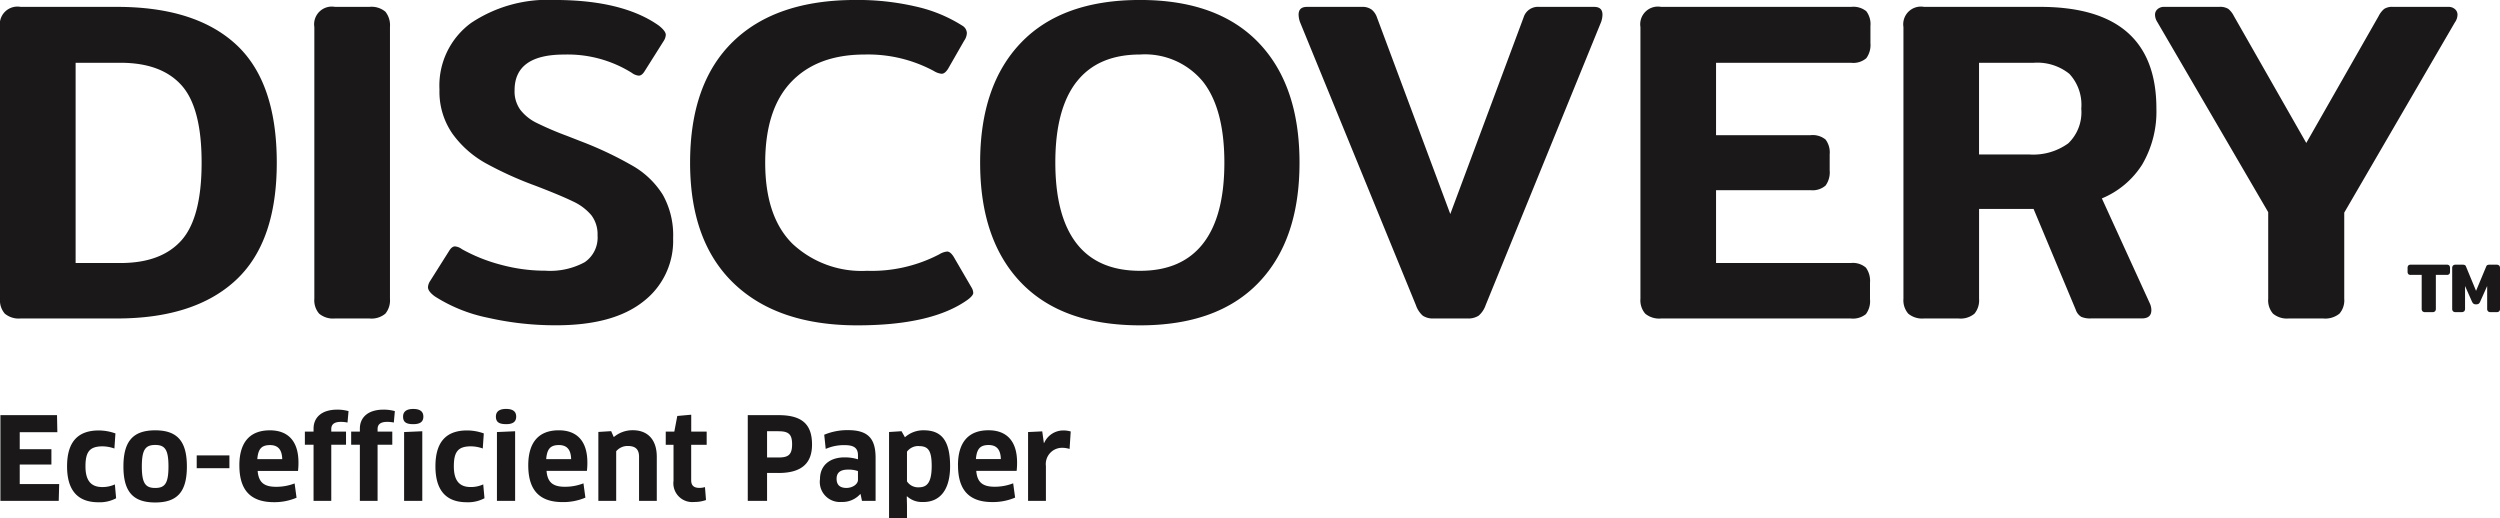
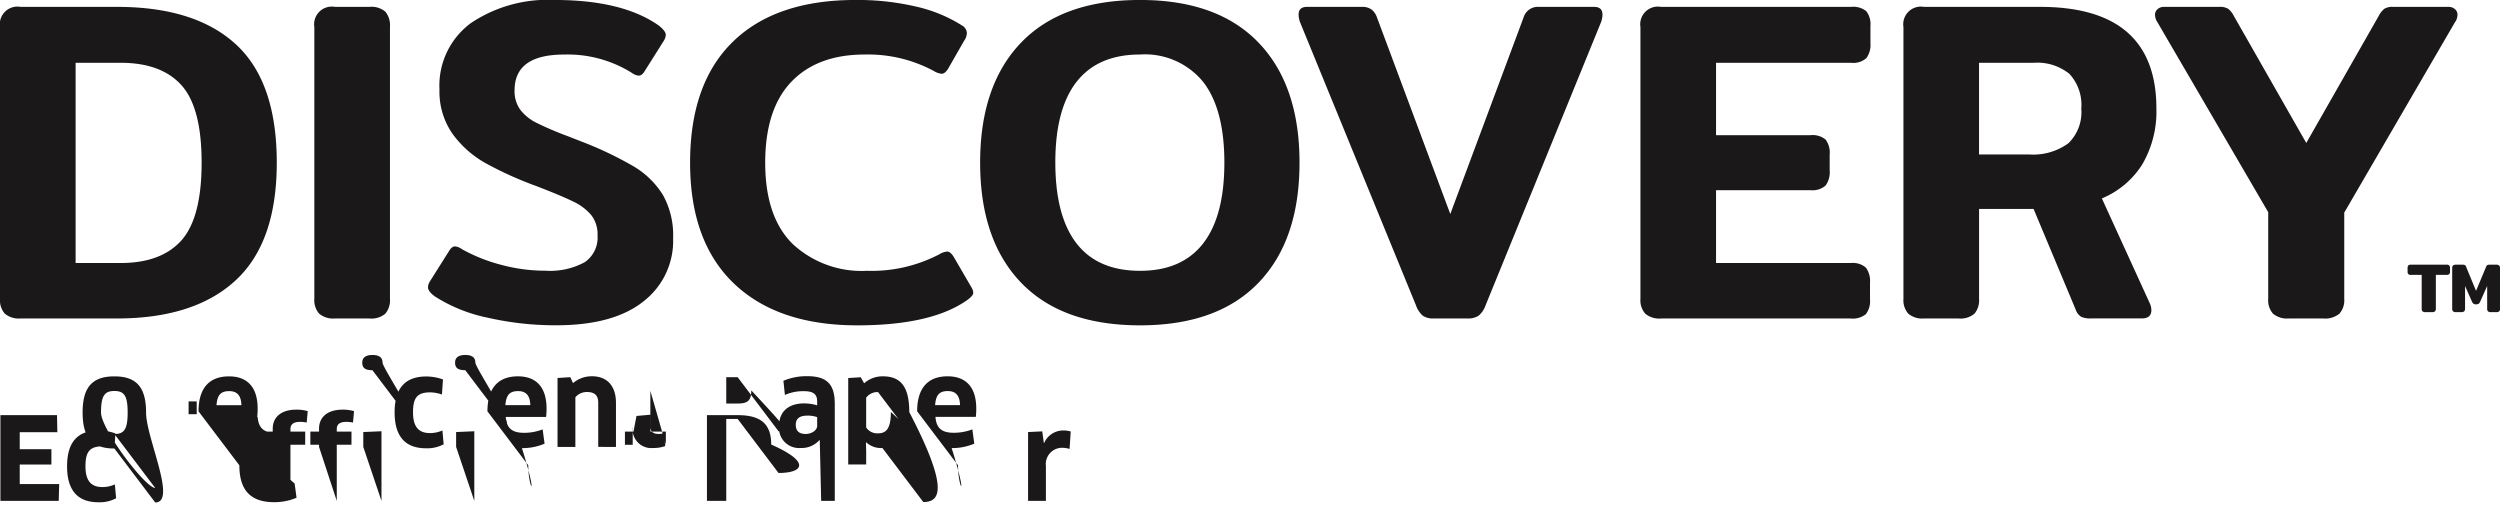
<svg xmlns="http://www.w3.org/2000/svg" width="272" height="56.411" viewBox="0 0 272 56.411">
-   <path id="SlidersOtherPages_elemento03" d="M70.885,108.57l-.05,1.829H64.491v-9.329h6.158l.037,1.853H66.593v1.853h3.446v1.667H66.593v2.127Zm6.007-3.869a3.963,3.963,0,0,0-1.281-.236c-1.406,0-1.866.585-1.866,2.177,0,1.617.659,2.252,1.829,2.252a3.24,3.24,0,0,0,1.369-.287l.137,1.506a3.783,3.783,0,0,1-1.928.436c-2.227,0-3.409-1.269-3.409-3.906,0-2.5,1.033-3.906,3.446-3.906a5.366,5.366,0,0,1,1.816.324Zm4.441,5.871c-2.388,0-3.458-1.144-3.458-3.918s1.07-3.931,3.458-3.931,3.446,1.169,3.446,3.931S83.735,110.572,81.333,110.572Zm0-1.579c1.058,0,1.443-.5,1.443-2.339s-.385-2.339-1.443-2.339-1.455.5-1.455,2.339S80.276,108.993,81.333,108.993Zm8.073-3.545v1.393H85.848v-1.393Zm1.082,1.082c0-2.4,1.057-3.807,3.321-3.807,1.928,0,3.11,1.119,3.11,3.508a7.08,7.08,0,0,1-.05.908H92.479c.1,1.256.709,1.728,2,1.728A5.533,5.533,0,0,0,96.5,108.5l.211,1.555a6.15,6.15,0,0,1-2.463.485C91.645,110.535,90.489,109.166,90.489,106.53Zm4.665-.672c-.025-1.106-.522-1.53-1.331-1.53-.933,0-1.294.435-1.381,1.53Zm3.408,4.541V104.29h-.945v-1.43h.945v-.324c0-1.132.784-2.065,2.587-2.065a4.517,4.517,0,0,1,1.219.162l-.112,1.244a3.394,3.394,0,0,0-.722-.075c-.758,0-1.045.3-1.045.784v.274h1.605v1.43h-1.605V110.4Zm5.038,0V104.29h-.946v-1.43h.946v-.324c0-1.132.783-2.065,2.588-2.065a4.516,4.516,0,0,1,1.219.162l-.112,1.244a3.394,3.394,0,0,0-.722-.075c-.759,0-1.045.3-1.045.784v.274h1.6v1.43h-1.6V110.4Zm5.809-8.347c-.746,0-1.107-.212-1.107-.821,0-.535.361-.834,1.107-.834s1.1.286,1.1.834S110.167,102.052,109.408,102.052Zm-.995,8.347V102.91l1.978-.087V110.4Zm8.558-5.7a3.969,3.969,0,0,0-1.281-.236c-1.406,0-1.866.585-1.866,2.177,0,1.617.659,2.252,1.829,2.252a3.237,3.237,0,0,0,1.368-.287l.137,1.506a3.779,3.779,0,0,1-1.928.436c-2.227,0-3.409-1.269-3.409-3.906,0-2.5,1.032-3.906,3.446-3.906a5.368,5.368,0,0,1,1.816.324Zm2.537-2.65c-.746,0-1.107-.212-1.107-.821,0-.535.361-.834,1.107-.834s1.1.286,1.1.834S120.267,102.052,119.508,102.052Zm-.995,8.347V102.91l1.978-.087V110.4Zm3.408-3.869c0-2.4,1.057-3.807,3.321-3.807,1.928,0,3.11,1.119,3.11,3.508a7.292,7.292,0,0,1-.05.908h-4.392c.1,1.256.709,1.728,2,1.728a5.533,5.533,0,0,0,2.016-.373l.211,1.555a6.148,6.148,0,0,1-2.463.485C123.078,110.535,121.921,109.166,121.921,106.53Zm4.665-.672c-.025-1.106-.522-1.53-1.331-1.53-.933,0-1.294.435-1.381,1.53Zm7.389,4.541v-4.8c0-.834-.423-1.17-1.219-1.17a1.613,1.613,0,0,0-1.269.573v5.4h-1.94v-7.5l1.393-.087.286.647a3.147,3.147,0,0,1,2.078-.747c1.592,0,2.6,1.008,2.6,2.886v4.8Zm5.672-6.1v3.856c0,.584.3.834.9.834a2.1,2.1,0,0,0,.6-.087l.112,1.406a3.656,3.656,0,0,1-1.294.212,2.045,2.045,0,0,1-2.24-2.3V104.3h-.846V102.86h.933l.323-1.7,1.517-.137v1.841h1.68V104.3Zm9.5,3.06h-1.244V110.4h-2.1v-9.329h3.347c2.588,0,3.645,1.02,3.645,3.2C152.795,106.231,151.749,107.363,149.15,107.363Zm0-4.54h-1.244v2.861h1.244c1.032,0,1.48-.261,1.48-1.43C150.63,103.134,150.232,102.823,149.15,102.823Zm8.931,6.854-.037-.013a2.594,2.594,0,0,1-2.04.859,2.185,2.185,0,0,1-2.339-2.5c0-1.393.97-2.351,2.687-2.351a4.863,4.863,0,0,1,1.444.211v-.435c0-.76-.4-1.107-1.431-1.107a4.911,4.911,0,0,0-2.078.411l-.162-1.543a6.537,6.537,0,0,1,2.588-.5c2.227,0,3,.958,3,3.023V110.4h-1.48Zm-.285-2.513a3.071,3.071,0,0,0-1.07-.162c-.858,0-1.256.336-1.256.995,0,.734.435,1,1.07,1,.659,0,1.257-.4,1.257-.884Zm7.1,3.359a2.361,2.361,0,0,1-1.754-.61l-.037.012.025,1.007v1.381h-1.953v-9.4l1.356-.087.373.659a2.989,2.989,0,0,1,2.04-.759c1.853,0,2.874,1.007,2.874,3.893C167.821,109.266,166.664,110.523,164.9,110.523Zm-.473-6.083a1.532,1.532,0,0,0-1.294.61v3.234a1.437,1.437,0,0,0,1.257.647c.858,0,1.431-.41,1.431-2.326C165.818,104.875,165.4,104.44,164.424,104.44Zm4.254,2.09c0-2.4,1.057-3.807,3.321-3.807,1.928,0,3.11,1.119,3.11,3.508a7.3,7.3,0,0,1-.05.908h-4.392c.1,1.256.709,1.728,2,1.728a5.533,5.533,0,0,0,2.016-.373l.211,1.555a6.147,6.147,0,0,1-2.463.485C169.834,110.535,168.678,109.166,168.678,106.53Zm4.665-.672c-.025-1.106-.522-1.53-1.331-1.53-.933,0-1.294.435-1.381,1.53ZM176.3,110.4V102.91l1.542-.075.174,1.257h.038a2.272,2.272,0,0,1,2.065-1.356,2.826,2.826,0,0,1,.821.112l-.124,1.9a2.772,2.772,0,0,0-.821-.125,1.77,1.77,0,0,0-1.754,1.99V110.4ZM330.929,84.793a.43.43,0,0,1,.079.288v.358a.418.418,0,0,1-.079.284.389.389,0,0,1-.293.088h-1.169v3.674a.394.394,0,0,1-.092.289.432.432,0,0,1-.31.091h-.737a.431.431,0,0,1-.311-.091.394.394,0,0,1-.092-.289V85.811h-1.17a.37.37,0,0,1-.288-.088.43.43,0,0,1-.076-.284v-.358a.443.443,0,0,1,.076-.288.358.358,0,0,1,.288-.092h3.88A.375.375,0,0,1,330.929,84.793Zm5.425,0a.428.428,0,0,0-.312-.092h-.72a.6.6,0,0,0-.24.038.255.255,0,0,0-.132.151l-1.109,2.657-1.1-2.657a.258.258,0,0,0-.132-.151.608.608,0,0,0-.24-.038h-.721a.424.424,0,0,0-.311.092.389.389,0,0,0-.092.288v4.4a.407.407,0,0,0,.088.289.419.419,0,0,0,.307.091h.6a.436.436,0,0,0,.312-.091.4.4,0,0,0,.091-.289V87.018l.73,1.647a.764.764,0,0,0,.174.27.444.444,0,0,0,.3.079.463.463,0,0,0,.3-.079.712.712,0,0,0,.167-.27l.736-1.647v2.467a.394.394,0,0,0,.092.289.432.432,0,0,0,.311.091h.6a.419.419,0,0,0,.307-.091.406.406,0,0,0,.088-.289v-4.4A.394.394,0,0,0,336.354,84.793ZM77.16,56.651H66.69a1.923,1.923,0,0,0-2.244,2.194V88.408a2.211,2.211,0,0,0,.524,1.621,2.364,2.364,0,0,0,1.72.524H77.16q8.424,0,12.912-4.138T94.559,73.6q0-8.775-4.438-12.863T77.16,56.651Zm7.03,25.4q-2.2,2.468-6.631,2.468H72.673V62.734h4.886q4.435,0,6.631,2.442T86.382,73.6Q86.382,79.584,84.189,82.052Zm22.184-24.878a2.361,2.361,0,0,1,.5,1.67V88.408a2.278,2.278,0,0,1-.5,1.621,2.352,2.352,0,0,1-1.745.524H100.89a2.364,2.364,0,0,1-1.72-.524,2.211,2.211,0,0,1-.524-1.621V58.845a1.923,1.923,0,0,1,2.244-2.194h3.739A2.354,2.354,0,0,1,106.374,57.174Zm31.308,24.653a8.327,8.327,0,0,1-3.266,6.9q-3.265,2.569-9.447,2.567a33.083,33.083,0,0,1-7.453-.822,16.967,16.967,0,0,1-5.758-2.319q-.747-.547-.748-1a1.371,1.371,0,0,1,.25-.7l2.044-3.241c.2-.331.414-.5.647-.5a1.457,1.457,0,0,1,.749.3,18.117,18.117,0,0,0,4.237,1.695,18.408,18.408,0,0,0,4.836.649,7.892,7.892,0,0,0,4.287-.923,3.241,3.241,0,0,0,1.4-2.916,3.423,3.423,0,0,0-.672-2.194,5.724,5.724,0,0,0-1.994-1.5q-1.323-.648-4.063-1.7a39.081,39.081,0,0,1-5.409-2.444,11.127,11.127,0,0,1-3.64-3.214,8,8,0,0,1-1.421-4.812,8.438,8.438,0,0,1,3.44-7.253A15.011,15.011,0,0,1,124.77,55.9q7.427,0,11.366,2.793.749.6.748,1a1.378,1.378,0,0,1-.249.7l-2.044,3.24c-.2.333-.416.5-.649.5a1.457,1.457,0,0,1-.748-.3,13.161,13.161,0,0,0-7.378-1.994q-5.383,0-5.384,3.888a3.408,3.408,0,0,0,.623,2.119,5.013,5.013,0,0,0,1.72,1.4,35.164,35.164,0,0,0,3.44,1.471l1.4.548a39.461,39.461,0,0,1,5.733,2.718,9.336,9.336,0,0,1,3.215,3.116A9,9,0,0,1,137.682,81.827Zm32.455,5.335a1.273,1.273,0,0,1,.2.6c0,.2-.2.448-.6.747Q165.85,91.3,157.723,91.3q-8.673,0-13.435-4.562T139.528,73.6q0-8.624,4.66-13.161T157.525,55.9a27.926,27.926,0,0,1,6.605.723,15.893,15.893,0,0,1,5.011,2.069.983.983,0,0,1,.5.8,1.545,1.545,0,0,1-.3.847L167.6,63.381c-.233.367-.466.548-.7.548a1.97,1.97,0,0,1-.847-.3,15.118,15.118,0,0,0-7.528-1.794q-5.136,0-7.978,2.966T147.7,73.6q0,5.883,2.967,8.824a11,11,0,0,0,8.1,2.942,15.869,15.869,0,0,0,7.877-1.795,1.986,1.986,0,0,1,.848-.3c.231,0,.464.184.7.548ZM188.484,91.3q8.424,0,12.888-4.636T205.833,73.6q0-8.424-4.461-13.062T188.484,55.9q-8.477,0-12.938,4.636T171.085,73.6q0,8.427,4.461,13.062T188.484,91.3Zm-6.9-26.5q2.318-2.965,6.9-2.966a8.17,8.17,0,0,1,6.855,2.966q2.318,2.968,2.318,8.8t-2.318,8.8q-2.317,2.968-6.855,2.967-4.588,0-6.9-2.967t-2.319-8.8Q179.261,67.768,181.579,64.8Zm42.5,25.75h-3.64a1.983,1.983,0,0,1-1.2-.3,2.7,2.7,0,0,1-.748-1.147L205.884,58.3a2.553,2.553,0,0,1-.15-.8q0-.847.9-.847h5.983a1.676,1.676,0,0,1,1.071.3,1.874,1.874,0,0,1,.573.848l7.977,21.387L230.212,57.8a1.623,1.623,0,0,1,1.7-1.147h5.983q.9,0,.9.847a2.553,2.553,0,0,1-.15.8l-12.563,30.81a2.6,2.6,0,0,1-.772,1.147A2.116,2.116,0,0,1,224.081,90.552ZM267.5,57.125a2.33,2.33,0,0,1,.449,1.62V60.59a2.428,2.428,0,0,1-.449,1.645,2.159,2.159,0,0,1-1.645.5H251.152V70.61h10.269a2.235,2.235,0,0,1,1.645.474,2.333,2.333,0,0,1,.449,1.62v1.745a2.431,2.431,0,0,1-.449,1.645,2.16,2.16,0,0,1-1.645.5H251.152V84.52h14.657a2.166,2.166,0,0,1,1.645.5,2.435,2.435,0,0,1,.448,1.645v1.795a2.334,2.334,0,0,1-.448,1.621,2.237,2.237,0,0,1-1.645.474h-20.64a2.364,2.364,0,0,1-1.72-.524,2.211,2.211,0,0,1-.524-1.621V58.845a1.923,1.923,0,0,1,2.244-2.194h20.69A2.234,2.234,0,0,1,267.5,57.125Zm30.062,16.6a11.389,11.389,0,0,0,1.5-6.007q0-11.068-12.663-11.067H273.784a1.923,1.923,0,0,0-2.243,2.194V88.408a2.211,2.211,0,0,0,.524,1.621,2.363,2.363,0,0,0,1.719.524h3.74a2.353,2.353,0,0,0,1.745-.524,2.278,2.278,0,0,0,.5-1.621V78.637H285.7L290.287,89.6a1.43,1.43,0,0,0,.6.774,2.424,2.424,0,0,0,1.046.174h5.534q1.047,0,1.047-.9a1.749,1.749,0,0,0-.15-.7L293.129,77.49A9.471,9.471,0,0,0,297.566,73.726Zm-8.1-2.218a6.492,6.492,0,0,1-4.263,1.2h-5.434V62.734H285.7a5.564,5.564,0,0,1,3.889,1.2,4.939,4.939,0,0,1,1.3,3.789A4.682,4.682,0,0,1,289.465,71.508Zm42.1-13.211L319.5,79.036v9.372a2.209,2.209,0,0,1-.523,1.621,2.447,2.447,0,0,1-1.77.524H313.47a2.365,2.365,0,0,1-1.72-.524,2.209,2.209,0,0,1-.523-1.621V78.986L299.162,58.3a1.49,1.49,0,0,1-.249-.8.78.78,0,0,1,.274-.6,1.032,1.032,0,0,1,.723-.249h5.982a1.7,1.7,0,0,1,1,.224,2.4,2.4,0,0,1,.6.772l7.877,13.81,7.876-13.81a2.4,2.4,0,0,1,.6-.772,1.589,1.589,0,0,1,.948-.224h6.032a1.032,1.032,0,0,1,.723.249.782.782,0,0,1,.274.6A1.5,1.5,0,0,1,331.567,58.3Z" transform="translate(-64.446 -55.903)" fill="#1a1818" />
+   <path id="SlidersOtherPages_elemento03" d="M70.885,108.57l-.05,1.829H64.491v-9.329h6.158l.037,1.853H66.593v1.853h3.446v1.667H66.593v2.127Zm6.007-3.869a3.963,3.963,0,0,0-1.281-.236c-1.406,0-1.866.585-1.866,2.177,0,1.617.659,2.252,1.829,2.252a3.24,3.24,0,0,0,1.369-.287l.137,1.506a3.783,3.783,0,0,1-1.928.436c-2.227,0-3.409-1.269-3.409-3.906,0-2.5,1.033-3.906,3.446-3.906a5.366,5.366,0,0,1,1.816.324Zc-2.388,0-3.458-1.144-3.458-3.918s1.07-3.931,3.458-3.931,3.446,1.169,3.446,3.931S83.735,110.572,81.333,110.572Zm0-1.579c1.058,0,1.443-.5,1.443-2.339s-.385-2.339-1.443-2.339-1.455.5-1.455,2.339S80.276,108.993,81.333,108.993Zm8.073-3.545v1.393H85.848v-1.393Zm1.082,1.082c0-2.4,1.057-3.807,3.321-3.807,1.928,0,3.11,1.119,3.11,3.508a7.08,7.08,0,0,1-.05.908H92.479c.1,1.256.709,1.728,2,1.728A5.533,5.533,0,0,0,96.5,108.5l.211,1.555a6.15,6.15,0,0,1-2.463.485C91.645,110.535,90.489,109.166,90.489,106.53Zm4.665-.672c-.025-1.106-.522-1.53-1.331-1.53-.933,0-1.294.435-1.381,1.53Zm3.408,4.541V104.29h-.945v-1.43h.945v-.324c0-1.132.784-2.065,2.587-2.065a4.517,4.517,0,0,1,1.219.162l-.112,1.244a3.394,3.394,0,0,0-.722-.075c-.758,0-1.045.3-1.045.784v.274h1.605v1.43h-1.605V110.4Zm5.038,0V104.29h-.946v-1.43h.946v-.324c0-1.132.783-2.065,2.588-2.065a4.516,4.516,0,0,1,1.219.162l-.112,1.244a3.394,3.394,0,0,0-.722-.075c-.759,0-1.045.3-1.045.784v.274h1.6v1.43h-1.6V110.4Zm5.809-8.347c-.746,0-1.107-.212-1.107-.821,0-.535.361-.834,1.107-.834s1.1.286,1.1.834S110.167,102.052,109.408,102.052Zm-.995,8.347V102.91l1.978-.087V110.4Zm8.558-5.7a3.969,3.969,0,0,0-1.281-.236c-1.406,0-1.866.585-1.866,2.177,0,1.617.659,2.252,1.829,2.252a3.237,3.237,0,0,0,1.368-.287l.137,1.506a3.779,3.779,0,0,1-1.928.436c-2.227,0-3.409-1.269-3.409-3.906,0-2.5,1.032-3.906,3.446-3.906a5.368,5.368,0,0,1,1.816.324Zm2.537-2.65c-.746,0-1.107-.212-1.107-.821,0-.535.361-.834,1.107-.834s1.1.286,1.1.834S120.267,102.052,119.508,102.052Zm-.995,8.347V102.91l1.978-.087V110.4Zm3.408-3.869c0-2.4,1.057-3.807,3.321-3.807,1.928,0,3.11,1.119,3.11,3.508a7.292,7.292,0,0,1-.05.908h-4.392c.1,1.256.709,1.728,2,1.728a5.533,5.533,0,0,0,2.016-.373l.211,1.555a6.148,6.148,0,0,1-2.463.485C123.078,110.535,121.921,109.166,121.921,106.53Zm4.665-.672c-.025-1.106-.522-1.53-1.331-1.53-.933,0-1.294.435-1.381,1.53Zm7.389,4.541v-4.8c0-.834-.423-1.17-1.219-1.17a1.613,1.613,0,0,0-1.269.573v5.4h-1.94v-7.5l1.393-.087.286.647a3.147,3.147,0,0,1,2.078-.747c1.592,0,2.6,1.008,2.6,2.886v4.8Zm5.672-6.1v3.856c0,.584.3.834.9.834a2.1,2.1,0,0,0,.6-.087l.112,1.406a3.656,3.656,0,0,1-1.294.212,2.045,2.045,0,0,1-2.24-2.3V104.3h-.846V102.86h.933l.323-1.7,1.517-.137v1.841h1.68V104.3Zm9.5,3.06h-1.244V110.4h-2.1v-9.329h3.347c2.588,0,3.645,1.02,3.645,3.2C152.795,106.231,151.749,107.363,149.15,107.363Zm0-4.54h-1.244v2.861h1.244c1.032,0,1.48-.261,1.48-1.43C150.63,103.134,150.232,102.823,149.15,102.823Zm8.931,6.854-.037-.013a2.594,2.594,0,0,1-2.04.859,2.185,2.185,0,0,1-2.339-2.5c0-1.393.97-2.351,2.687-2.351a4.863,4.863,0,0,1,1.444.211v-.435c0-.76-.4-1.107-1.431-1.107a4.911,4.911,0,0,0-2.078.411l-.162-1.543a6.537,6.537,0,0,1,2.588-.5c2.227,0,3,.958,3,3.023V110.4h-1.48Zm-.285-2.513a3.071,3.071,0,0,0-1.07-.162c-.858,0-1.256.336-1.256.995,0,.734.435,1,1.07,1,.659,0,1.257-.4,1.257-.884Zm7.1,3.359a2.361,2.361,0,0,1-1.754-.61l-.037.012.025,1.007v1.381h-1.953v-9.4l1.356-.087.373.659a2.989,2.989,0,0,1,2.04-.759c1.853,0,2.874,1.007,2.874,3.893C167.821,109.266,166.664,110.523,164.9,110.523Zm-.473-6.083a1.532,1.532,0,0,0-1.294.61v3.234a1.437,1.437,0,0,0,1.257.647c.858,0,1.431-.41,1.431-2.326C165.818,104.875,165.4,104.44,164.424,104.44Zm4.254,2.09c0-2.4,1.057-3.807,3.321-3.807,1.928,0,3.11,1.119,3.11,3.508a7.3,7.3,0,0,1-.05.908h-4.392c.1,1.256.709,1.728,2,1.728a5.533,5.533,0,0,0,2.016-.373l.211,1.555a6.147,6.147,0,0,1-2.463.485C169.834,110.535,168.678,109.166,168.678,106.53Zm4.665-.672c-.025-1.106-.522-1.53-1.331-1.53-.933,0-1.294.435-1.381,1.53ZM176.3,110.4V102.91l1.542-.075.174,1.257h.038a2.272,2.272,0,0,1,2.065-1.356,2.826,2.826,0,0,1,.821.112l-.124,1.9a2.772,2.772,0,0,0-.821-.125,1.77,1.77,0,0,0-1.754,1.99V110.4ZM330.929,84.793a.43.43,0,0,1,.079.288v.358a.418.418,0,0,1-.079.284.389.389,0,0,1-.293.088h-1.169v3.674a.394.394,0,0,1-.092.289.432.432,0,0,1-.31.091h-.737a.431.431,0,0,1-.311-.091.394.394,0,0,1-.092-.289V85.811h-1.17a.37.37,0,0,1-.288-.088.43.43,0,0,1-.076-.284v-.358a.443.443,0,0,1,.076-.288.358.358,0,0,1,.288-.092h3.88A.375.375,0,0,1,330.929,84.793Zm5.425,0a.428.428,0,0,0-.312-.092h-.72a.6.6,0,0,0-.24.038.255.255,0,0,0-.132.151l-1.109,2.657-1.1-2.657a.258.258,0,0,0-.132-.151.608.608,0,0,0-.24-.038h-.721a.424.424,0,0,0-.311.092.389.389,0,0,0-.092.288v4.4a.407.407,0,0,0,.088.289.419.419,0,0,0,.307.091h.6a.436.436,0,0,0,.312-.091.4.4,0,0,0,.091-.289V87.018l.73,1.647a.764.764,0,0,0,.174.27.444.444,0,0,0,.3.079.463.463,0,0,0,.3-.079.712.712,0,0,0,.167-.27l.736-1.647v2.467a.394.394,0,0,0,.092.289.432.432,0,0,0,.311.091h.6a.419.419,0,0,0,.307-.091.406.406,0,0,0,.088-.289v-4.4A.394.394,0,0,0,336.354,84.793ZM77.16,56.651H66.69a1.923,1.923,0,0,0-2.244,2.194V88.408a2.211,2.211,0,0,0,.524,1.621,2.364,2.364,0,0,0,1.72.524H77.16q8.424,0,12.912-4.138T94.559,73.6q0-8.775-4.438-12.863T77.16,56.651Zm7.03,25.4q-2.2,2.468-6.631,2.468H72.673V62.734h4.886q4.435,0,6.631,2.442T86.382,73.6Q86.382,79.584,84.189,82.052Zm22.184-24.878a2.361,2.361,0,0,1,.5,1.67V88.408a2.278,2.278,0,0,1-.5,1.621,2.352,2.352,0,0,1-1.745.524H100.89a2.364,2.364,0,0,1-1.72-.524,2.211,2.211,0,0,1-.524-1.621V58.845a1.923,1.923,0,0,1,2.244-2.194h3.739A2.354,2.354,0,0,1,106.374,57.174Zm31.308,24.653a8.327,8.327,0,0,1-3.266,6.9q-3.265,2.569-9.447,2.567a33.083,33.083,0,0,1-7.453-.822,16.967,16.967,0,0,1-5.758-2.319q-.747-.547-.748-1a1.371,1.371,0,0,1,.25-.7l2.044-3.241c.2-.331.414-.5.647-.5a1.457,1.457,0,0,1,.749.3,18.117,18.117,0,0,0,4.237,1.695,18.408,18.408,0,0,0,4.836.649,7.892,7.892,0,0,0,4.287-.923,3.241,3.241,0,0,0,1.4-2.916,3.423,3.423,0,0,0-.672-2.194,5.724,5.724,0,0,0-1.994-1.5q-1.323-.648-4.063-1.7a39.081,39.081,0,0,1-5.409-2.444,11.127,11.127,0,0,1-3.64-3.214,8,8,0,0,1-1.421-4.812,8.438,8.438,0,0,1,3.44-7.253A15.011,15.011,0,0,1,124.77,55.9q7.427,0,11.366,2.793.749.6.748,1a1.378,1.378,0,0,1-.249.7l-2.044,3.24c-.2.333-.416.5-.649.5a1.457,1.457,0,0,1-.748-.3,13.161,13.161,0,0,0-7.378-1.994q-5.383,0-5.384,3.888a3.408,3.408,0,0,0,.623,2.119,5.013,5.013,0,0,0,1.72,1.4,35.164,35.164,0,0,0,3.44,1.471l1.4.548a39.461,39.461,0,0,1,5.733,2.718,9.336,9.336,0,0,1,3.215,3.116A9,9,0,0,1,137.682,81.827Zm32.455,5.335a1.273,1.273,0,0,1,.2.6c0,.2-.2.448-.6.747Q165.85,91.3,157.723,91.3q-8.673,0-13.435-4.562T139.528,73.6q0-8.624,4.66-13.161T157.525,55.9a27.926,27.926,0,0,1,6.605.723,15.893,15.893,0,0,1,5.011,2.069.983.983,0,0,1,.5.8,1.545,1.545,0,0,1-.3.847L167.6,63.381c-.233.367-.466.548-.7.548a1.97,1.97,0,0,1-.847-.3,15.118,15.118,0,0,0-7.528-1.794q-5.136,0-7.978,2.966T147.7,73.6q0,5.883,2.967,8.824a11,11,0,0,0,8.1,2.942,15.869,15.869,0,0,0,7.877-1.795,1.986,1.986,0,0,1,.848-.3c.231,0,.464.184.7.548ZM188.484,91.3q8.424,0,12.888-4.636T205.833,73.6q0-8.424-4.461-13.062T188.484,55.9q-8.477,0-12.938,4.636T171.085,73.6q0,8.427,4.461,13.062T188.484,91.3Zm-6.9-26.5q2.318-2.965,6.9-2.966a8.17,8.17,0,0,1,6.855,2.966q2.318,2.968,2.318,8.8t-2.318,8.8q-2.317,2.968-6.855,2.967-4.588,0-6.9-2.967t-2.319-8.8Q179.261,67.768,181.579,64.8Zm42.5,25.75h-3.64a1.983,1.983,0,0,1-1.2-.3,2.7,2.7,0,0,1-.748-1.147L205.884,58.3a2.553,2.553,0,0,1-.15-.8q0-.847.9-.847h5.983a1.676,1.676,0,0,1,1.071.3,1.874,1.874,0,0,1,.573.848l7.977,21.387L230.212,57.8a1.623,1.623,0,0,1,1.7-1.147h5.983q.9,0,.9.847a2.553,2.553,0,0,1-.15.8l-12.563,30.81a2.6,2.6,0,0,1-.772,1.147A2.116,2.116,0,0,1,224.081,90.552ZM267.5,57.125a2.33,2.33,0,0,1,.449,1.62V60.59a2.428,2.428,0,0,1-.449,1.645,2.159,2.159,0,0,1-1.645.5H251.152V70.61h10.269a2.235,2.235,0,0,1,1.645.474,2.333,2.333,0,0,1,.449,1.62v1.745a2.431,2.431,0,0,1-.449,1.645,2.16,2.16,0,0,1-1.645.5H251.152V84.52h14.657a2.166,2.166,0,0,1,1.645.5,2.435,2.435,0,0,1,.448,1.645v1.795a2.334,2.334,0,0,1-.448,1.621,2.237,2.237,0,0,1-1.645.474h-20.64a2.364,2.364,0,0,1-1.72-.524,2.211,2.211,0,0,1-.524-1.621V58.845a1.923,1.923,0,0,1,2.244-2.194h20.69A2.234,2.234,0,0,1,267.5,57.125Zm30.062,16.6a11.389,11.389,0,0,0,1.5-6.007q0-11.068-12.663-11.067H273.784a1.923,1.923,0,0,0-2.243,2.194V88.408a2.211,2.211,0,0,0,.524,1.621,2.363,2.363,0,0,0,1.719.524h3.74a2.353,2.353,0,0,0,1.745-.524,2.278,2.278,0,0,0,.5-1.621V78.637H285.7L290.287,89.6a1.43,1.43,0,0,0,.6.774,2.424,2.424,0,0,0,1.046.174h5.534q1.047,0,1.047-.9a1.749,1.749,0,0,0-.15-.7L293.129,77.49A9.471,9.471,0,0,0,297.566,73.726Zm-8.1-2.218a6.492,6.492,0,0,1-4.263,1.2h-5.434V62.734H285.7a5.564,5.564,0,0,1,3.889,1.2,4.939,4.939,0,0,1,1.3,3.789A4.682,4.682,0,0,1,289.465,71.508Zm42.1-13.211L319.5,79.036v9.372a2.209,2.209,0,0,1-.523,1.621,2.447,2.447,0,0,1-1.77.524H313.47a2.365,2.365,0,0,1-1.72-.524,2.209,2.209,0,0,1-.523-1.621V78.986L299.162,58.3a1.49,1.49,0,0,1-.249-.8.78.78,0,0,1,.274-.6,1.032,1.032,0,0,1,.723-.249h5.982a1.7,1.7,0,0,1,1,.224,2.4,2.4,0,0,1,.6.772l7.877,13.81,7.876-13.81a2.4,2.4,0,0,1,.6-.772,1.589,1.589,0,0,1,.948-.224h6.032a1.032,1.032,0,0,1,.723.249.782.782,0,0,1,.274.6A1.5,1.5,0,0,1,331.567,58.3Z" transform="translate(-64.446 -55.903)" fill="#1a1818" />
</svg>